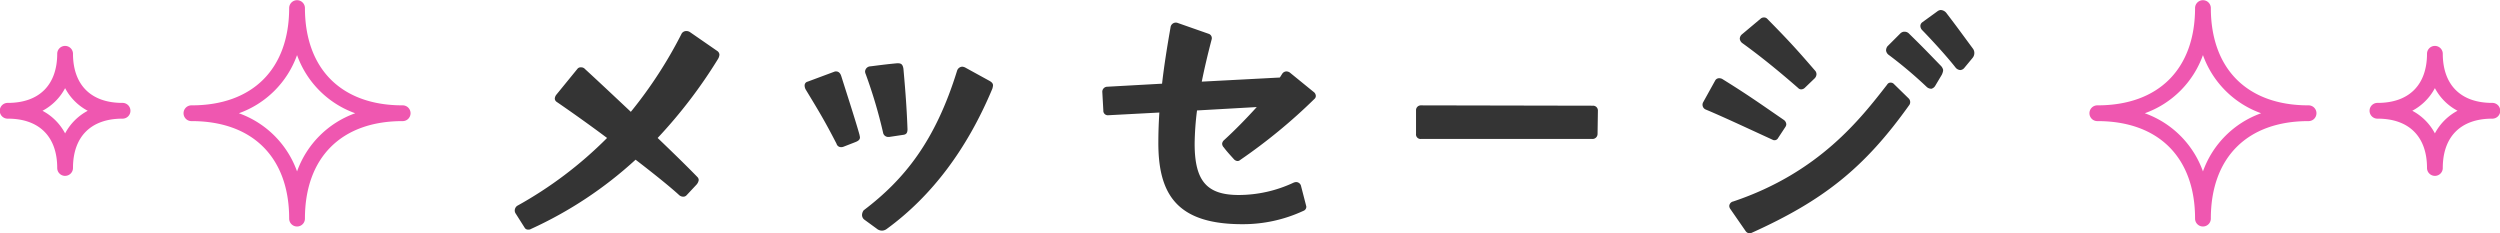
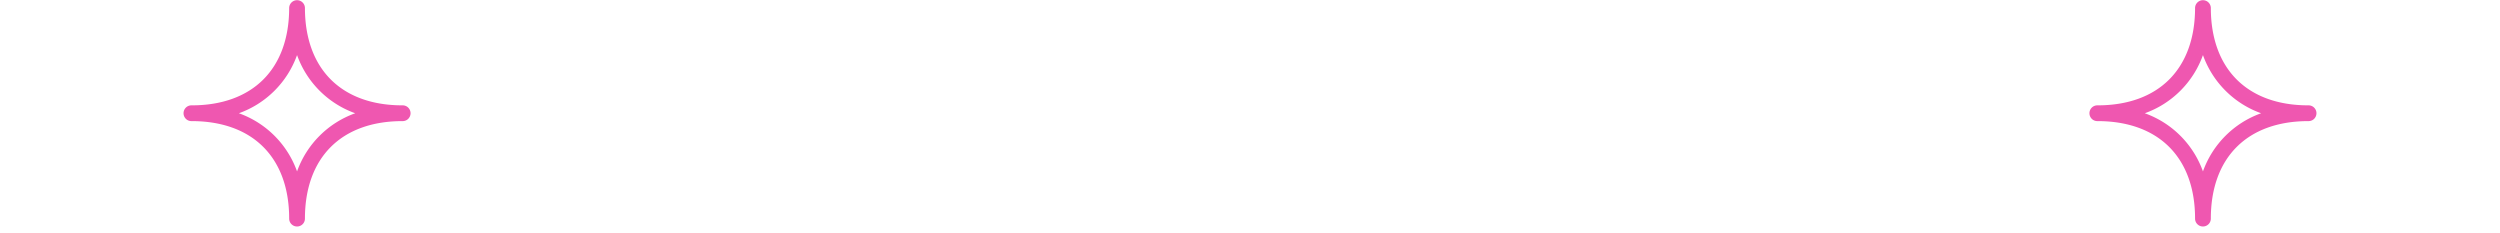
<svg xmlns="http://www.w3.org/2000/svg" width="346.158" height="32.311" viewBox="0 0 346.158 32.311">
  <g id="ttl_message" transform="translate(0 -12.472)">
-     <path id="パス_422" data-name="パス 422" d="M-95.128-.611a.632.632,0,0,0,.376-.094,55.409,55.409,0,0,0,14.476-9.588c2.632,2.021,4.841,3.807,6.016,4.888a.867.867,0,0,0,.564.235.6.6,0,0,0,.47-.188l1.363-1.457a1.234,1.234,0,0,0,.329-.658.625.625,0,0,0-.141-.376c-1.41-1.457-3.384-3.384-5.546-5.452a67.945,67.945,0,0,0,8.366-10.951,1.336,1.336,0,0,0,.188-.564.649.649,0,0,0-.282-.517l-3.807-2.632a.907.907,0,0,0-.47-.141.758.758,0,0,0-.658.329,60.772,60.772,0,0,1-7.05,10.857c-2.4-2.256-4.7-4.418-6.345-5.922a.685.685,0,0,0-.564-.235.545.545,0,0,0-.47.188l-2.914,3.572a.976.976,0,0,0-.235.564.572.572,0,0,0,.282.47c2.256,1.551,4.7,3.29,6.956,4.982A55.38,55.38,0,0,1-96.679-3.9a.822.822,0,0,0-.329.658.758.758,0,0,0,.141.423l1.222,1.927A.54.54,0,0,0-95.128-.611Zm48.974.141A1.123,1.123,0,0,0-45.5-.705C-39.245-5.264-34.357-11.8-30.879-20.116a2.068,2.068,0,0,0,.094-.47c0-.235-.141-.423-.47-.611l-3.337-1.833a1.051,1.051,0,0,0-.47-.141.8.8,0,0,0-.7.564c-3.008,9.729-7.285,15.04-12.925,19.317a1.123,1.123,0,0,0-.235.658.827.827,0,0,0,.282.611l1.739,1.269A1.152,1.152,0,0,0-46.154-.47ZM-56.87-20.539a1.225,1.225,0,0,0,.141.517c1.739,2.867,2.632,4.324,4.277,7.52a.633.633,0,0,0,.611.47.8.8,0,0,0,.329-.047l1.692-.658c.47-.188.611-.376.611-.658,0-.094-.047-.188-.047-.282-.423-1.6-2.021-6.533-2.538-8.178-.141-.47-.423-.658-.705-.658a.6.6,0,0,0-.282.047L-56.447-21.1A.539.539,0,0,0-56.87-20.539Zm8.366-1.974a1.106,1.106,0,0,0,.094.376,67.655,67.655,0,0,1,2.4,8.084.72.72,0,0,0,.752.611h.094l1.88-.282c.47-.047.658-.235.658-.8-.094-2.538-.235-4.7-.564-8.366-.094-.564-.282-.752-.752-.752h-.141c-1.5.141-2.162.235-3.666.423A.767.767,0,0,0-48.5-22.513ZM3.713-1.363A19.8,19.8,0,0,0,12.173-3.2a.607.607,0,0,0,.423-.611L12.549-4l-.705-2.726a.707.707,0,0,0-.658-.47,1.106,1.106,0,0,0-.376.094A17.945,17.945,0,0,1,3.243-5.405c-4.418,0-6.11-1.927-6.11-7.1a40.057,40.057,0,0,1,.329-4.606l8.272-.47c-1.457,1.6-2.961,3.149-4.559,4.606a.748.748,0,0,0-.235.47.755.755,0,0,0,.235.517c.376.517.987,1.175,1.41,1.645a.748.748,0,0,0,.47.235.534.534,0,0,0,.376-.141,76.3,76.3,0,0,0,10.34-8.507.534.534,0,0,0,.141-.376.727.727,0,0,0-.329-.564l-3.29-2.679a.907.907,0,0,0-.47-.141.717.717,0,0,0-.564.329l-.329.517L-1.88-21.1c.376-1.88.846-3.854,1.363-5.828a.635.635,0,0,0-.423-.8l-4.277-1.5a.735.735,0,0,0-.987.611c-.47,2.679-.893,5.311-1.175,7.8l-7.614.423a.694.694,0,0,0-.658.752l.141,2.538a.617.617,0,0,0,.658.658l7.1-.376c-.094,1.457-.141,2.867-.141,4.183C-7.9-5.5-5.311-1.363,3.713-1.363Zm24.722-11.8H52.17a.7.7,0,0,0,.752-.705l.047-3.2a.666.666,0,0,0-.7-.7l-23.782-.047a.666.666,0,0,0-.7.7v3.243A.631.631,0,0,0,28.435-13.16ZM73.978-.094a1.2,1.2,0,0,0,.329-.094c9.87-4.465,15.557-8.93,21.808-17.719a.72.72,0,0,0-.141-.893l-2.021-1.974a.574.574,0,0,0-.423-.188.54.54,0,0,0-.517.282c-3.666,4.7-9.4,12.173-21.291,16.168a.69.69,0,0,0-.564.611.758.758,0,0,0,.141.423L73.414-.423A.717.717,0,0,0,73.978-.094Zm-4.747-21.2-1.692,3.055a.718.718,0,0,0,.329.987c2.585,1.081,5.969,2.679,9.259,4.183a.563.563,0,0,0,.8-.235l.987-1.5a.75.75,0,0,0,.141-.376.8.8,0,0,0-.329-.611c-3.29-2.256-4.841-3.384-8.554-5.687a.885.885,0,0,0-.376-.094A.615.615,0,0,0,69.231-21.291Zm3.384-5.734a.882.882,0,0,0,.376.611c2.538,1.833,5.076,3.9,7.708,6.2a.574.574,0,0,0,.423.188.755.755,0,0,0,.517-.235L83-21.573a.867.867,0,0,0,.235-.564.758.758,0,0,0-.141-.423c-2.4-2.773-3.431-3.948-6.674-7.238a.6.6,0,0,0-.47-.188.673.673,0,0,0-.47.188L72.9-27.636A.827.827,0,0,0,72.615-27.025Zm20.257,1.551v.094a.951.951,0,0,0,.282.517,59.339,59.339,0,0,1,5.358,4.512.93.93,0,0,0,.658.235.913.913,0,0,0,.517-.423l.893-1.5a1.949,1.949,0,0,0,.188-.564v-.141a1.182,1.182,0,0,0-.329-.564c-1.739-1.786-2.35-2.444-4.371-4.418a.837.837,0,0,0-.611-.282h-.141a.877.877,0,0,0-.47.235L93.06-25.991A.986.986,0,0,0,92.872-25.474Zm4.747-3.337a.867.867,0,0,0,.235.564c1.739,1.786,3.666,3.948,4.653,5.217a.9.9,0,0,0,.658.329.8.8,0,0,0,.564-.329l1.128-1.363a1.062,1.062,0,0,0,.235-.7,1,1,0,0,0-.188-.564c-1.5-2.021-2.021-2.773-3.713-4.982a1.061,1.061,0,0,0-.752-.376.871.871,0,0,0-.47.188l-2.068,1.5A.649.649,0,0,0,97.619-28.811Z" transform="translate(168.281 44.876)" fill="#343434" />
    <g id="グループ_72" data-name="グループ 72" transform="translate(0 12.472)">
      <path id="星大" d="M62.583,31.361a1.092,1.092,0,0,0,1.092-1.092c0-8.452,5.046-13.5,13.5-13.5a1.092,1.092,0,1,0,0-2.183c-8.451,0-13.5-5.046-13.5-13.5a1.092,1.092,0,0,0-2.183,0c0,8.452-5.046,13.5-13.5,13.5a1.092,1.092,0,1,0,0,2.183c8.452,0,13.5,5.046,13.5,13.5a1.092,1.092,0,0,0,1.092,1.092M70.637,15.68a13.3,13.3,0,0,0-8.053,8.054,13.306,13.306,0,0,0-8.054-8.054,13.306,13.306,0,0,0,8.054-8.054,13.3,13.3,0,0,0,8.053,8.054" transform="translate(-21.453 0.001)" fill="#ef57b0" />
-       <path id="星小" d="M9.014,64.089A1.092,1.092,0,0,0,10.106,63c0-4.341,2.49-6.831,6.831-6.831a1.092,1.092,0,1,0,0-2.183c-4.341,0-6.831-2.49-6.831-6.831a1.092,1.092,0,0,0-2.183,0c0,4.341-2.49,6.831-6.831,6.831a1.092,1.092,0,1,0,0,2.183c4.341,0,6.831,2.49,6.831,6.831a1.092,1.092,0,0,0,1.092,1.092m3.133-9.014a7.523,7.523,0,0,0-3.133,3.133,7.521,7.521,0,0,0-3.133-3.133,7.522,7.522,0,0,0,3.133-3.133,7.523,7.523,0,0,0,3.133,3.133" transform="translate(0 -39.739)" fill="#ef57b0" />
    </g>
    <g id="グループ_73" data-name="グループ 73" transform="translate(289.348 12.472)">
      <path id="星大-2" data-name="星大" d="M62.582,31.361a1.092,1.092,0,0,1-1.092-1.092c0-8.452-5.046-13.5-13.5-13.5a1.092,1.092,0,1,1,0-2.183c8.451,0,13.5-5.046,13.5-13.5a1.092,1.092,0,0,1,2.183,0c0,8.452,5.046,13.5,13.5,13.5a1.092,1.092,0,1,1,0,2.183c-8.452,0-13.5,5.046-13.5,13.5a1.092,1.092,0,0,1-1.092,1.092M54.529,15.68a13.3,13.3,0,0,1,8.053,8.054,13.306,13.306,0,0,1,8.054-8.054,13.306,13.306,0,0,1-8.054-8.054,13.3,13.3,0,0,1-8.053,8.054" transform="translate(-46.902 0.001)" fill="#ef57b0" />
-       <path id="星小-2" data-name="星小" d="M9.014,64.089A1.092,1.092,0,0,1,7.922,63c0-4.341-2.49-6.831-6.831-6.831a1.092,1.092,0,1,1,0-2.183c4.341,0,6.831-2.49,6.831-6.831a1.092,1.092,0,0,1,2.183,0c0,4.341,2.49,6.831,6.831,6.831a1.092,1.092,0,1,1,0,2.183c-4.341,0-6.831,2.49-6.831,6.831a1.092,1.092,0,0,1-1.092,1.092M5.881,55.074a7.523,7.523,0,0,1,3.133,3.133,7.521,7.521,0,0,1,3.133-3.133,7.522,7.522,0,0,1-3.133-3.133,7.523,7.523,0,0,1-3.133,3.133" transform="translate(38.782 -39.739)" fill="#ef57b0" />
    </g>
  </g>
</svg>